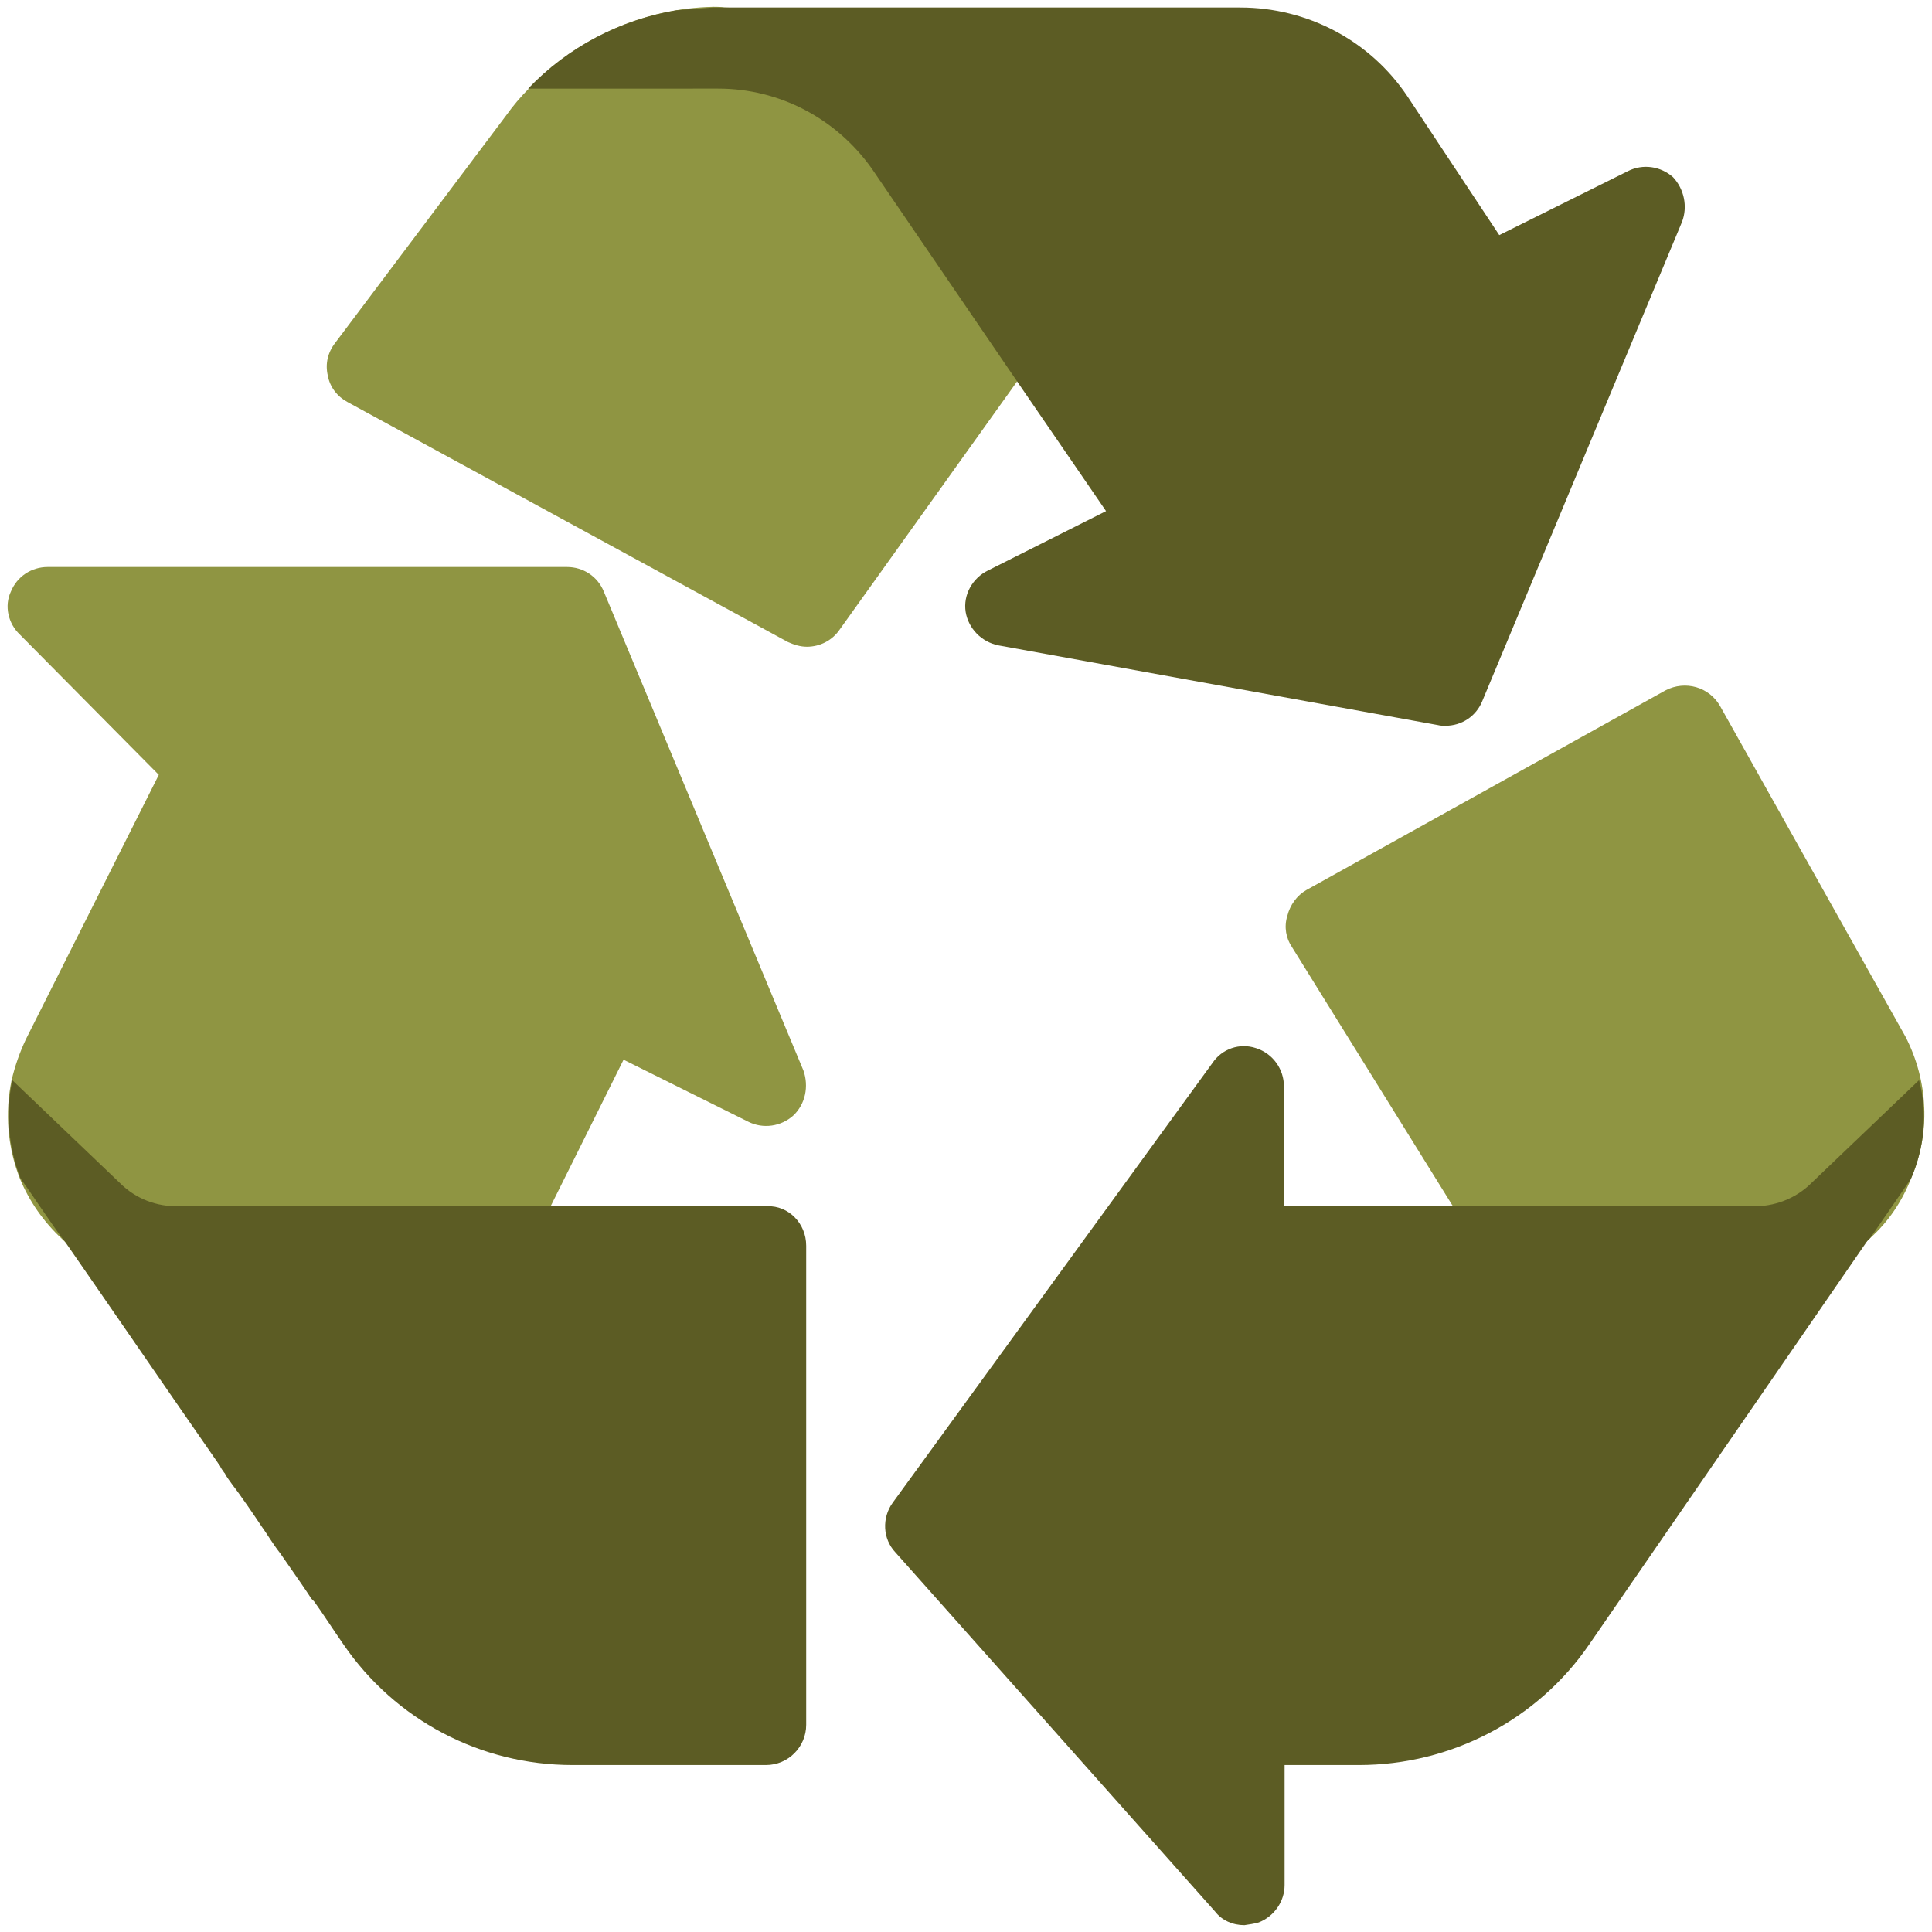
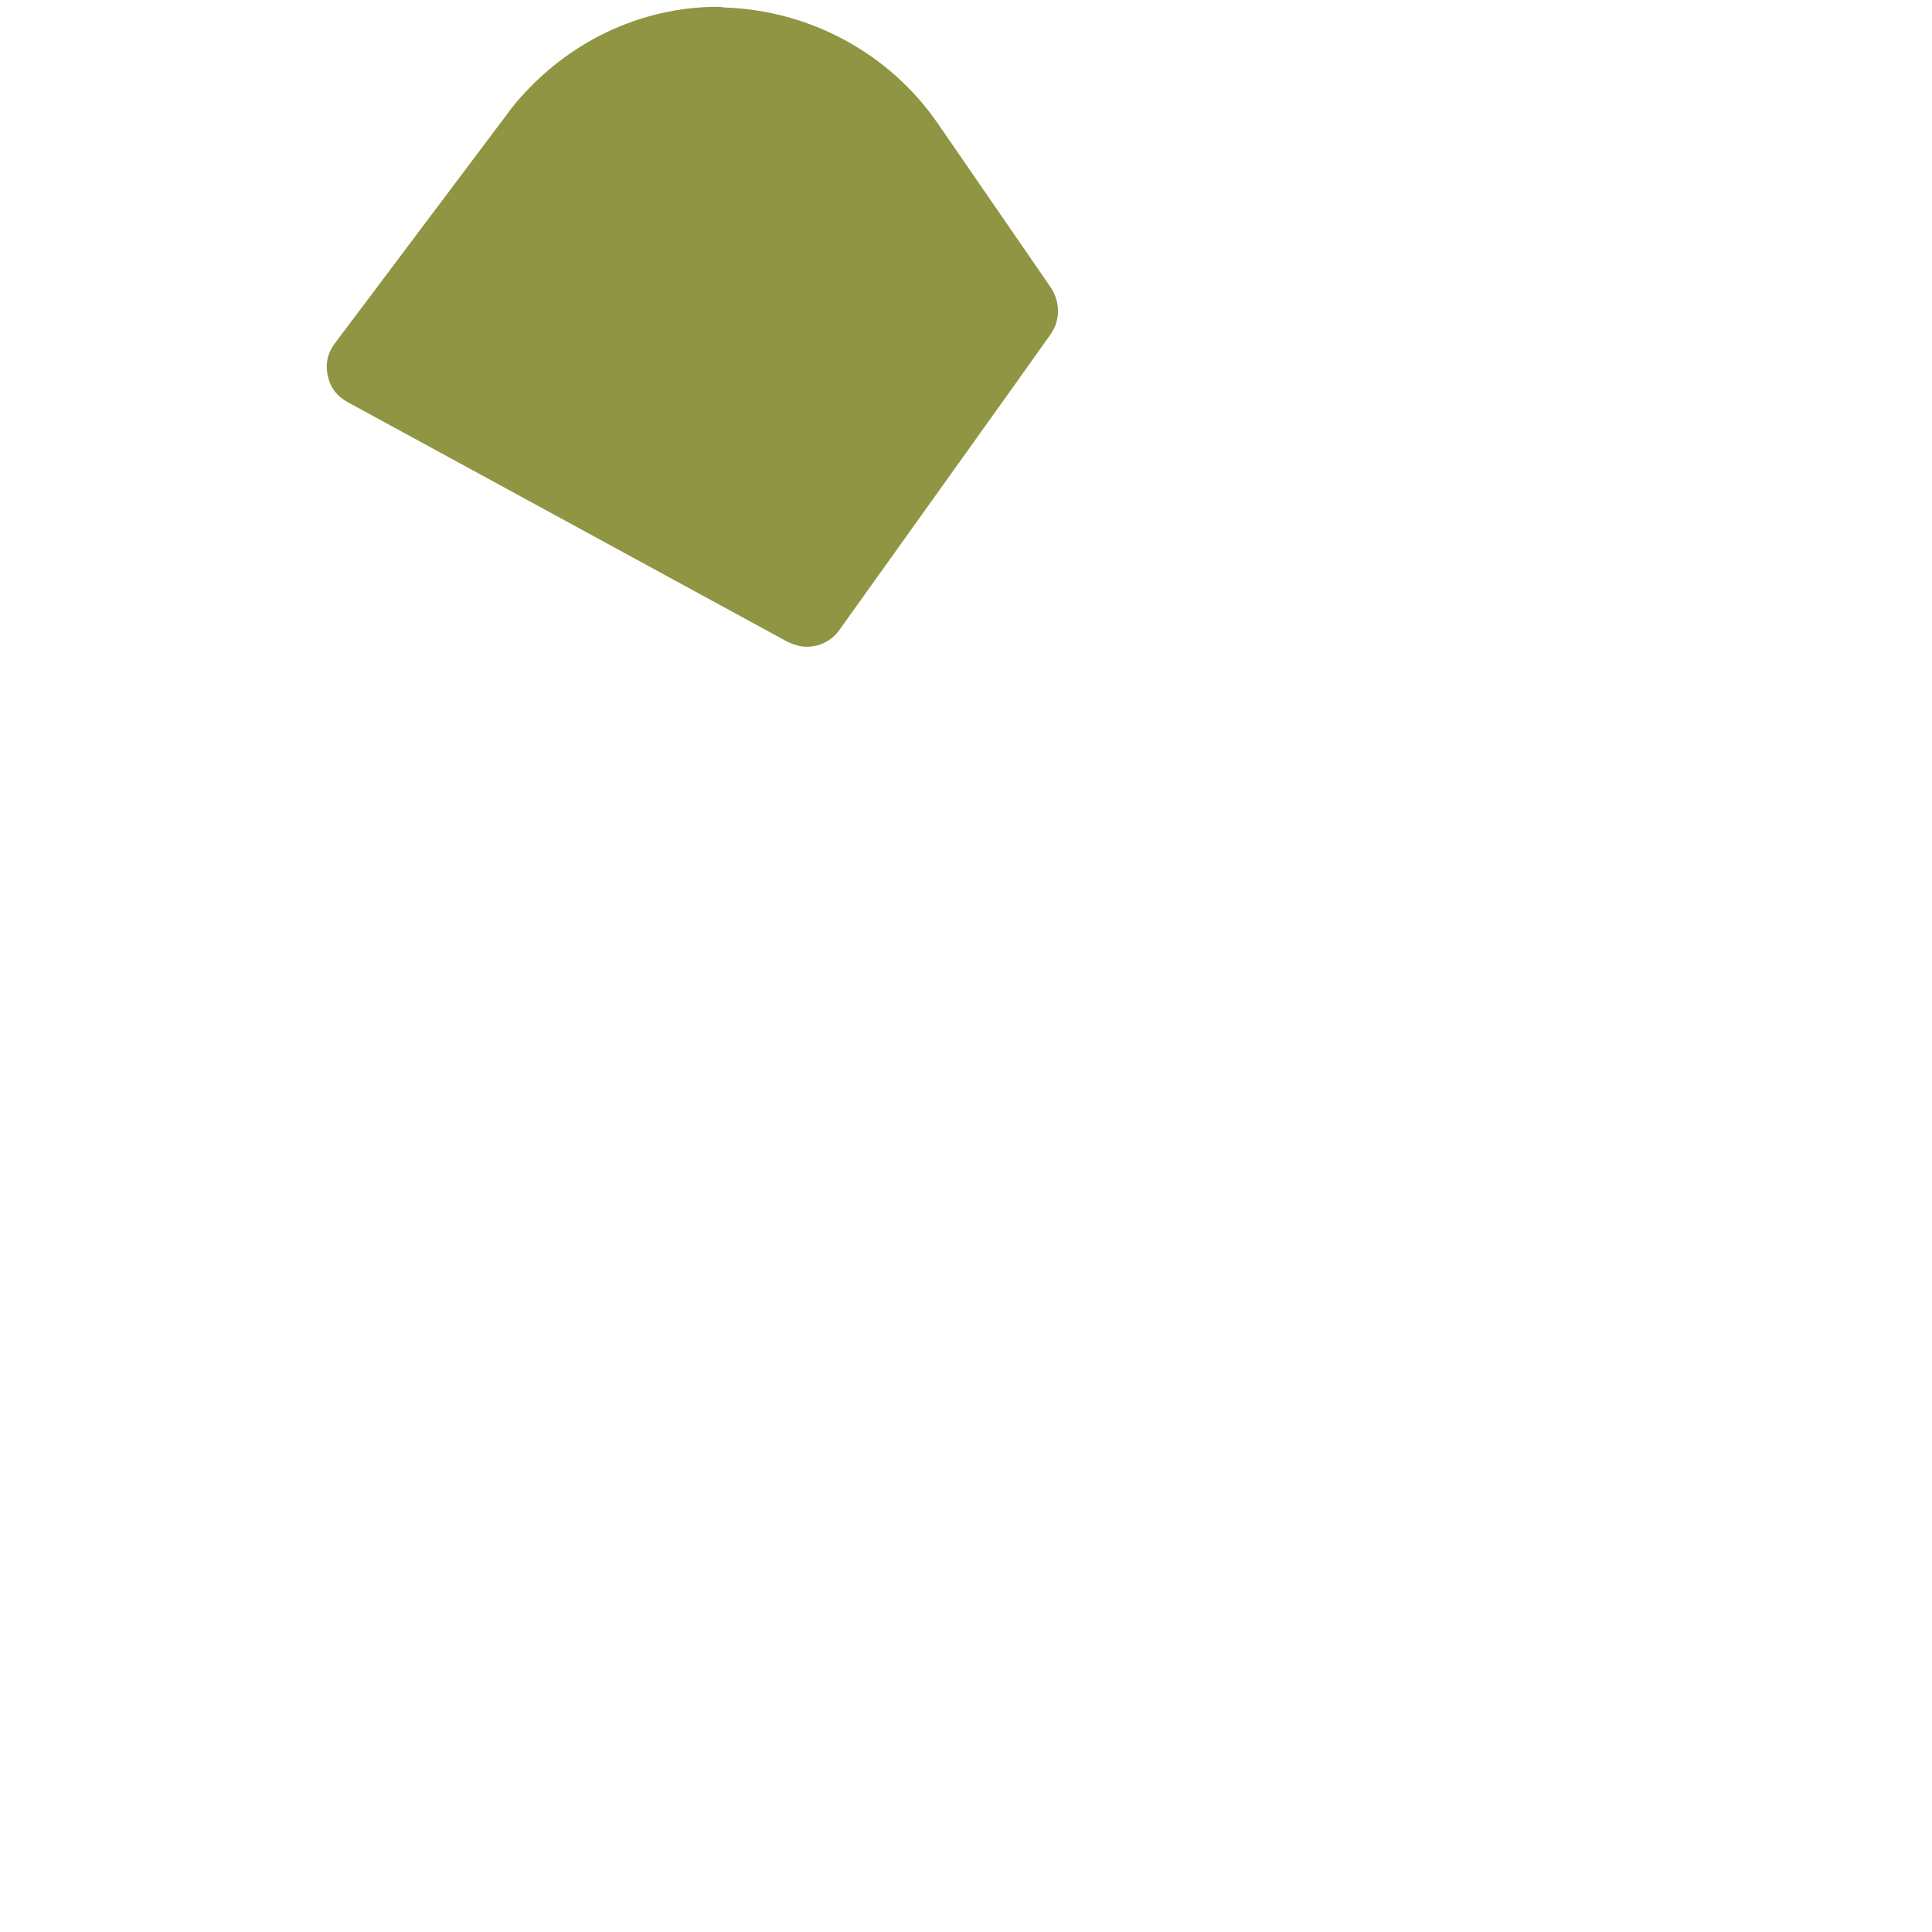
<svg xmlns="http://www.w3.org/2000/svg" version="1.1" id="Vrstva_1" x="0px" y="0px" viewBox="0 0 283.5 283.5" style="enable-background:new 0 0 283.5 283.5;" xml:space="preserve">
  <style type="text/css">
	.st0{fill:#8F9542;}
	.st1{fill:#5C5C24;}
</style>
  <g>
    <g>
-       <path class="st0" d="M280.4,173c-1.3,3.3-3.3,6.3-6,8.7l-0.4,0.4c-4.5,4.3-10.5,6.6-16.8,6.6h-33.5c-2,0-3.8-1-4.9-2.7l-5.6-9    L189.6,139c-0.9-1.3-1.2-3-0.7-4.6c0.4-1.6,1.4-3,2.8-3.8l52.7-29.3c2.9-1.5,6.4-0.5,8,2.3l27.2,48.5    C283,158.7,283.3,166.3,280.4,173z" />
      <path class="st0" d="M154.2,49l-4.9,6.9l-26.1,36.5c-1.1,1.6-2.9,2.5-4.8,2.5c-1,0-1.9-0.3-2.8-0.7L51,59    c-1.5-0.8-2.6-2.2-2.9-3.9c-0.4-1.7,0-3.4,1.1-4.8l25.1-33.4c1-1.4,2.1-2.7,3.3-3.9c7.1-7.4,16.8-11.8,27.1-12    c0.5,0,1.1,0,1.6,0.1c12.5,0.4,24.2,6.7,31.3,17l16.6,24.1C155.6,44.3,155.6,47,154.2,49z" />
-       <path class="st0" d="M116.4,163.7c-1.8,1.6-4.4,2-6.6,0.9l-18.3-9.1l-10.7,21.5l-4.2,8.4c-1,2-3,3.3-5.3,3.3H26.2    c-6.3,0.1-12.3-2.3-16.9-6.7l-0.2-0.2c-2.7-2.5-4.8-5.5-6.2-8.9c-1.8-4.6-2.2-9.6-1.2-14.4c0.5-2.1,1.2-4.1,2.1-6l19.5-38.8    L2.9,93.1c-1.7-1.6-2.3-4.2-1.3-6.3c0.9-2.2,3-3.6,5.4-3.6h76.2c2.4,0,4.5,1.4,5.4,3.6l29.3,70.3    C118.7,159.4,118.2,162,116.4,163.7z" />
    </g>
    <g>
-       <path class="st1" d="M118.3,182.8v70.3c0,3.2-2.6,5.9-5.9,5.9H84c-13.5,0-26-6.6-33.6-17.7c-1.6-2.3-3-4.5-4.3-6.3l-0.5-0.5    c0.1,0-2.2-3.3-4.5-6.6c-1.1-1.4-1.9-2.8-2.7-3.9c-3-4.5-4.7-6.7-4-5.7c-0.6-0.9-1.2-1.6-1.4-2.1l-0.1-0.1c-0.5-0.7-0.6-0.9-0.6-1    l-0.2-0.2l-0.1-0.2c-8.2-11.8-15.8-22.9-22.6-32.7l-0.2-0.2c-2.2-3-4.2-6.1-6.2-8.9c-1.8-4.6-2.2-9.6-1.2-14.4l15.8,15.1    c2.3,2.3,5.4,3.5,8.7,3.4h86.3C115.7,176.9,118.3,179.5,118.3,182.8z" />
-       <path class="st1" d="M246.8,32.6l-29.3,70.3c-0.9,2.2-3,3.6-5.4,3.6c-0.4,0-0.7,0-1.1-0.1l-64.5-11.7c-2.5-0.5-4.4-2.5-4.8-4.9    c-0.4-2.5,1-5,3.3-6.1l17.3-8.7l-13.1-19.1l-21.3-31.2c-5.2-7.3-13.5-11.7-22.5-11.7H77.5C83.3,6.9,91,2.9,99.3,1.5l5.3-0.4h1.6    L182,1.1c9.8,0,19,4.8,24.5,13l13.5,20.4l18.9-9.4c2.2-1.1,4.8-0.7,6.6,0.9C247.1,27.7,247.7,30.3,246.8,32.6z" />
-       <path class="st1" d="M280.4,173l-5.5,8l-0.5,0.7l-0.4,0.4l-40.8,59.2c-7.6,11.1-20.3,17.7-33.8,17.7h-10.9v17.6    c0,2.4-1.5,4.6-3.8,5.5c-0.7,0.2-1.4,0.3-2.1,0.4c-1.7,0-3.3-0.7-4.3-2l-46.9-52.7c-1.9-2-2-5.1-0.4-7.3l46.9-64.5    c1.4-2.1,4-3,6.4-2.2c2.5,0.8,4.1,3.1,4.1,5.6v17.6h68.7c3.2,0.1,6.4-1.1,8.7-3.4l15.8-15.1C282.9,163.3,282.4,168.4,280.4,173z" />
-     </g>
+       </g>
  </g>
</svg>